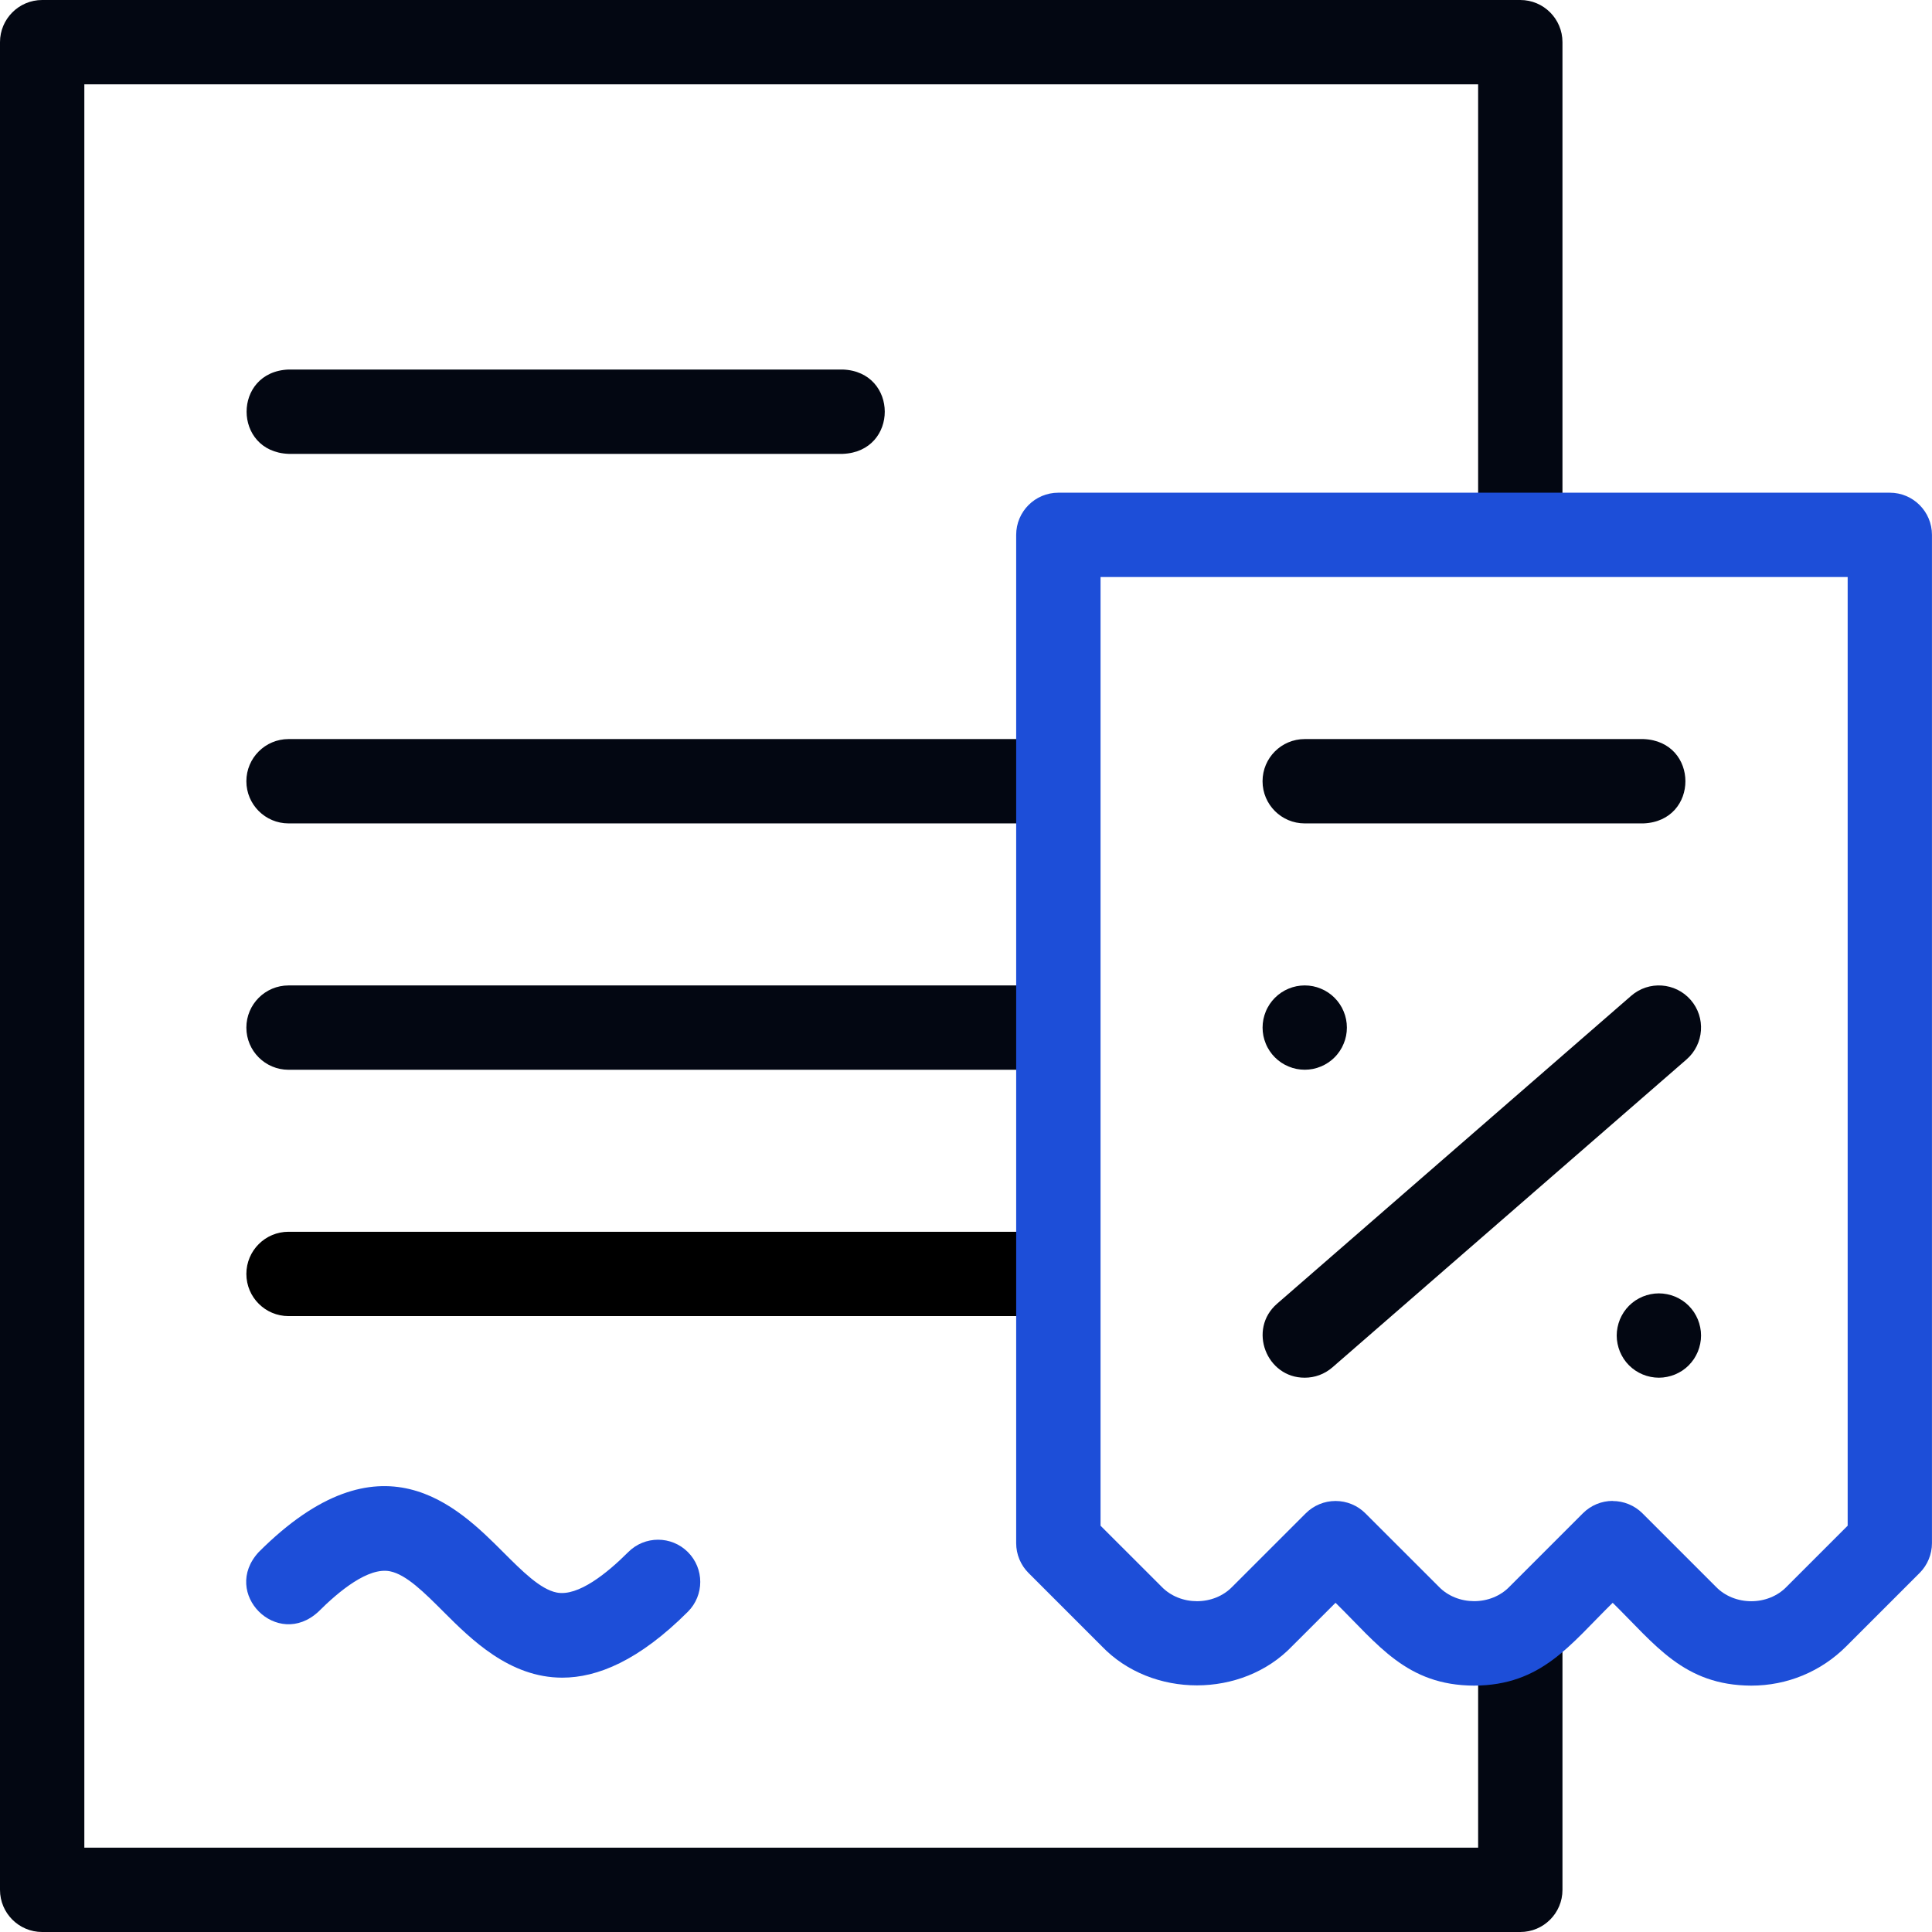
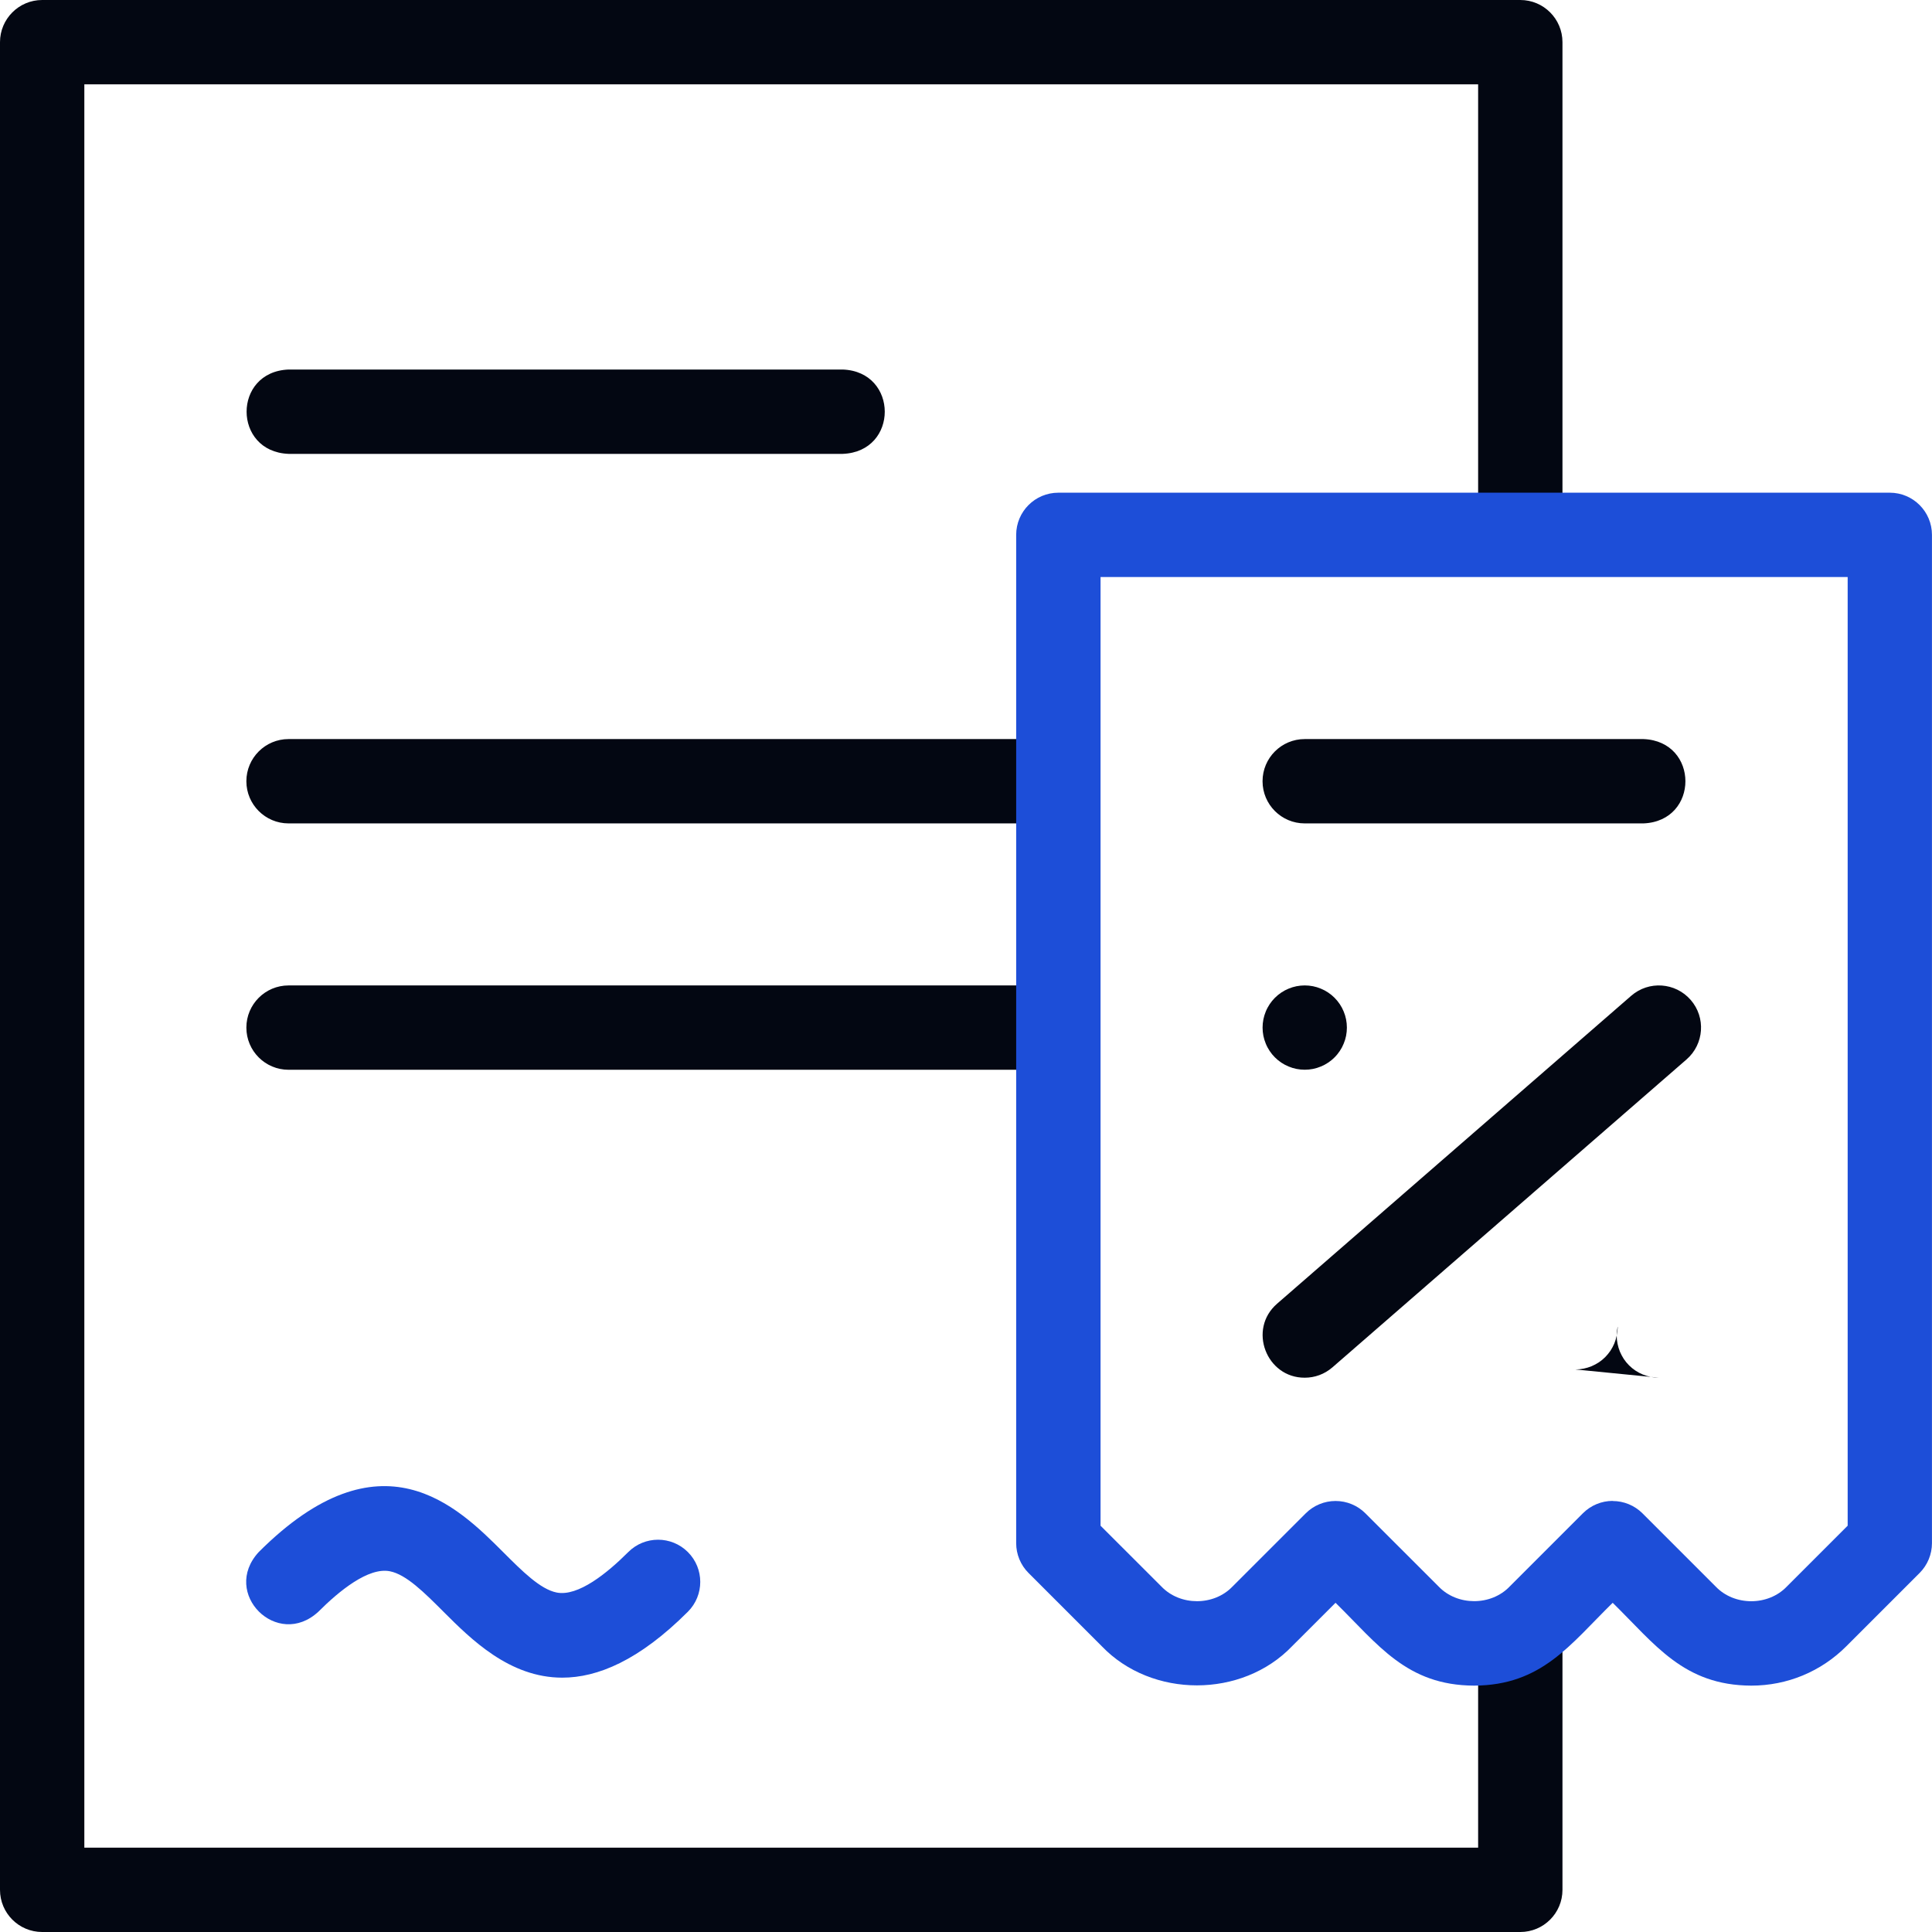
<svg xmlns="http://www.w3.org/2000/svg" id="Capa_1" version="1.1" viewBox="0 0 504 504">
  <defs>
    <style>
      .st0 {
        fill: none;
        stroke: #000;
        stroke-linecap: round;
        stroke-linejoin: round;
        stroke-width: 22px;
      }

      .st1 {
        fill: #030712;
      }

      .st2 {
        fill: #1d4ed8;
      }
    </style>
  </defs>
-   <path class="st0" d="M340.37,268.07" />
  <g>
-     <path d="M271.45,343.33H75.27c-6.07,0-11-4.92-11-11s4.93-11,11-11h196.18c14.53.55,14.64,21.4,0,22Z" />
    <path class="st2" d="M146.68,437.65c-13.79,0-23.83-10.05-30.99-17.2-4.99-4.99-9.69-9.7-13.96-10.55-5.61-1.13-13.25,5.12-18.68,10.55-10.7,9.9-25.47-4.81-15.56-15.56,31.88-31.88,51.83-11.92,63.76,0,4.99,4.99,9.7,9.7,13.96,10.55,5.61,1.13,13.25-5.12,18.68-10.55,4.3-4.3,11.26-4.3,15.56,0,4.3,4.3,4.3,11.26,0,15.56-12.75,12.74-23.59,17.2-32.77,17.2Z" />
    <path class="st1" d="M396.6,504H11c-6.07,0-11-4.92-11-11V11C0,4.93,4.93,0,11,0h385.6c6.08,0,11,4.93,11,11v128.53h-22V22H22v460h363.6v-56.49h22v67.49c0,6.08-4.93,11-11,11Z" />
    <path class="st1" d="M271.45,279.07H75.27c-6.07,0-11-4.92-11-11s4.93-11,11-11h196.18c14.53.55,14.64,21.4,0,22Z" />
    <path class="st1" d="M219.87,118.4H75.27c-14.55-.56-14.62-21.41,0-22h144.6c14.55.56,14.62,21.41,0,22Z" />
    <path class="st1" d="M271.45,214.8H75.27c-6.07,0-11-4.93-11-11s4.93-11,11-11h196.18c14.53.55,14.64,21.4,0,22Z" />
  </g>
  <path class="st1" d="M340.37,359.4c-10.01.05-14.91-12.63-7.22-19.3l92.38-80.33c4.59-3.99,11.53-3.5,15.52,1.08,3.99,4.58,3.5,11.53-1.08,15.52l-92.38,80.33c-2.08,1.81-4.65,2.7-7.21,2.7Z" />
  <path class="st1" d="M428.73,214.8h-88.37c-6.08,0-11-4.93-11-11s4.92-11,11-11h88.37c14.57.57,14.61,21.41,0,22Z" />
  <path class="st2" d="M456.85,439.73c-17.65-.08-25.02-10.7-36.15-21.61-11.14,10.92-18.5,21.53-36.15,21.61-17.63-.07-25.03-10.71-36.15-21.61-3.33,3.33-7.37,7.37-11.34,11.33-13.04,13.61-36.59,13.62-49.64,0-9.37-9.36-19.11-19.11-19.11-19.11-2.06-2.06-3.22-4.86-3.22-7.78V139.53c0-6.07,4.92-11,11-11h216.9c6.08,0,11,4.93,11,11v263.03c0,2.92-1.16,5.71-3.22,7.78,0,0-9.74,9.74-19.11,19.11-6.62,6.63-15.43,10.28-24.81,10.28ZM420.7,391.57c2.92,0,5.72,1.16,7.78,3.22,0,0,9.73,9.74,19.11,19.11,4.87,5.08,13.65,5.08,18.52,0,6.05-6.05,12.26-12.25,15.89-15.89v-247.48h-194.9v247.48c3.64,3.64,9.84,9.84,15.89,15.88,4.87,5.08,13.65,5.09,18.52,0,9.38-9.37,19.11-19.11,19.12-19.11,2.06-2.06,4.86-3.22,7.78-3.22s5.72,1.16,7.78,3.22c0,0,9.73,9.74,19.11,19.1,4.87,5.08,13.65,5.09,18.52,0,9.38-9.37,19.11-19.11,19.11-19.11,2.06-2.07,4.86-3.23,7.78-3.23Z" />
  <path class="st0" d="M432.75,348.4" />
  <path class="st1" d="M340.37,279.06c-.72,0-1.44-.07-2.15-.21-.7-.14-1.4-.35-2.06-.63-.66-.27-1.3-.61-1.9-1.01-.6-.4-1.16-.86-1.67-1.37-.51-.5-.97-1.07-1.37-1.67-.39-.59-.74-1.23-1.01-1.9-.27-.66-.49-1.35-.63-2.05-.14-.71-.21-1.44-.21-2.15s.07-1.44.21-2.15c.14-.7.36-1.4.63-2.06.27-.67.62-1.3,1.01-1.9.4-.6.86-1.16,1.37-1.67s1.07-.97,1.67-1.37c.6-.4,1.24-.74,1.9-1.01.66-.28,1.36-.49,2.06-.63,1.42-.28,2.88-.28,4.3,0,.7.14,1.39.35,2.05.63.67.27,1.31.61,1.9,1.01.6.4,1.17.86,1.67,1.37.51.51.97,1.07,1.37,1.67.4.6.74,1.23,1.01,1.9.28.66.49,1.36.63,2.06.14.71.21,1.43.21,2.15s-.07,1.44-.21,2.15c-.14.7-.35,1.39-.63,2.05-.27.67-.61,1.31-1.01,1.9-.4.6-.86,1.17-1.37,1.67-.5.51-1.07.97-1.67,1.37-.59.4-1.23.74-1.9,1.01-.66.28-1.35.49-2.05.63-.71.14-1.44.21-2.15.21Z" />
-   <path class="st1" d="M432.75,359.4c-2.9,0-5.73-1.17-7.78-3.22-.51-.51-.97-1.07-1.37-1.67-.39-.6-.73-1.24-1.01-1.9-.27-.67-.48-1.36-.62-2.06-.15-.71-.22-1.43-.22-2.15s.07-1.44.22-2.15c.14-.7.35-1.39.62-2.06.28-.66.62-1.3,1.01-1.9.4-.6.86-1.16,1.37-1.67.51-.51,1.07-.97,1.67-1.37.6-.39,1.24-.73,1.9-1.01.67-.27,1.36-.48,2.06-.62,1.42-.29,2.88-.29,4.3,0,.7.14,1.39.35,2.06.62.66.28,1.3.62,1.9,1.01.6.4,1.16.86,1.67,1.37.5.51.96,1.07,1.37,1.67.39.6.73,1.24,1.01,1.9.27.67.48,1.36.62,2.06.15.71.22,1.43.22,2.15s-.07,1.44-.22,2.15c-.14.7-.35,1.39-.62,2.06-.28.66-.62,1.3-1.01,1.9-.41.6-.87,1.16-1.37,1.67-.51.51-1.07.97-1.67,1.37-.6.39-1.24.73-1.9,1.01-.67.27-1.36.48-2.06.62-.71.15-1.43.22-2.15.22Z" />
+   <path class="st1" d="M432.75,359.4c-2.9,0-5.73-1.17-7.78-3.22-.51-.51-.97-1.07-1.37-1.67-.39-.6-.73-1.24-1.01-1.9-.27-.67-.48-1.36-.62-2.06-.15-.71-.22-1.43-.22-2.15s.07-1.44.22-2.15s-.07,1.44-.22,2.15c-.14.7-.35,1.39-.62,2.06-.28.66-.62,1.3-1.01,1.9-.41.6-.87,1.16-1.37,1.67-.51.51-1.07.97-1.67,1.37-.6.39-1.24.73-1.9,1.01-.67.27-1.36.48-2.06.62-.71.15-1.43.22-2.15.22Z" />
</svg>